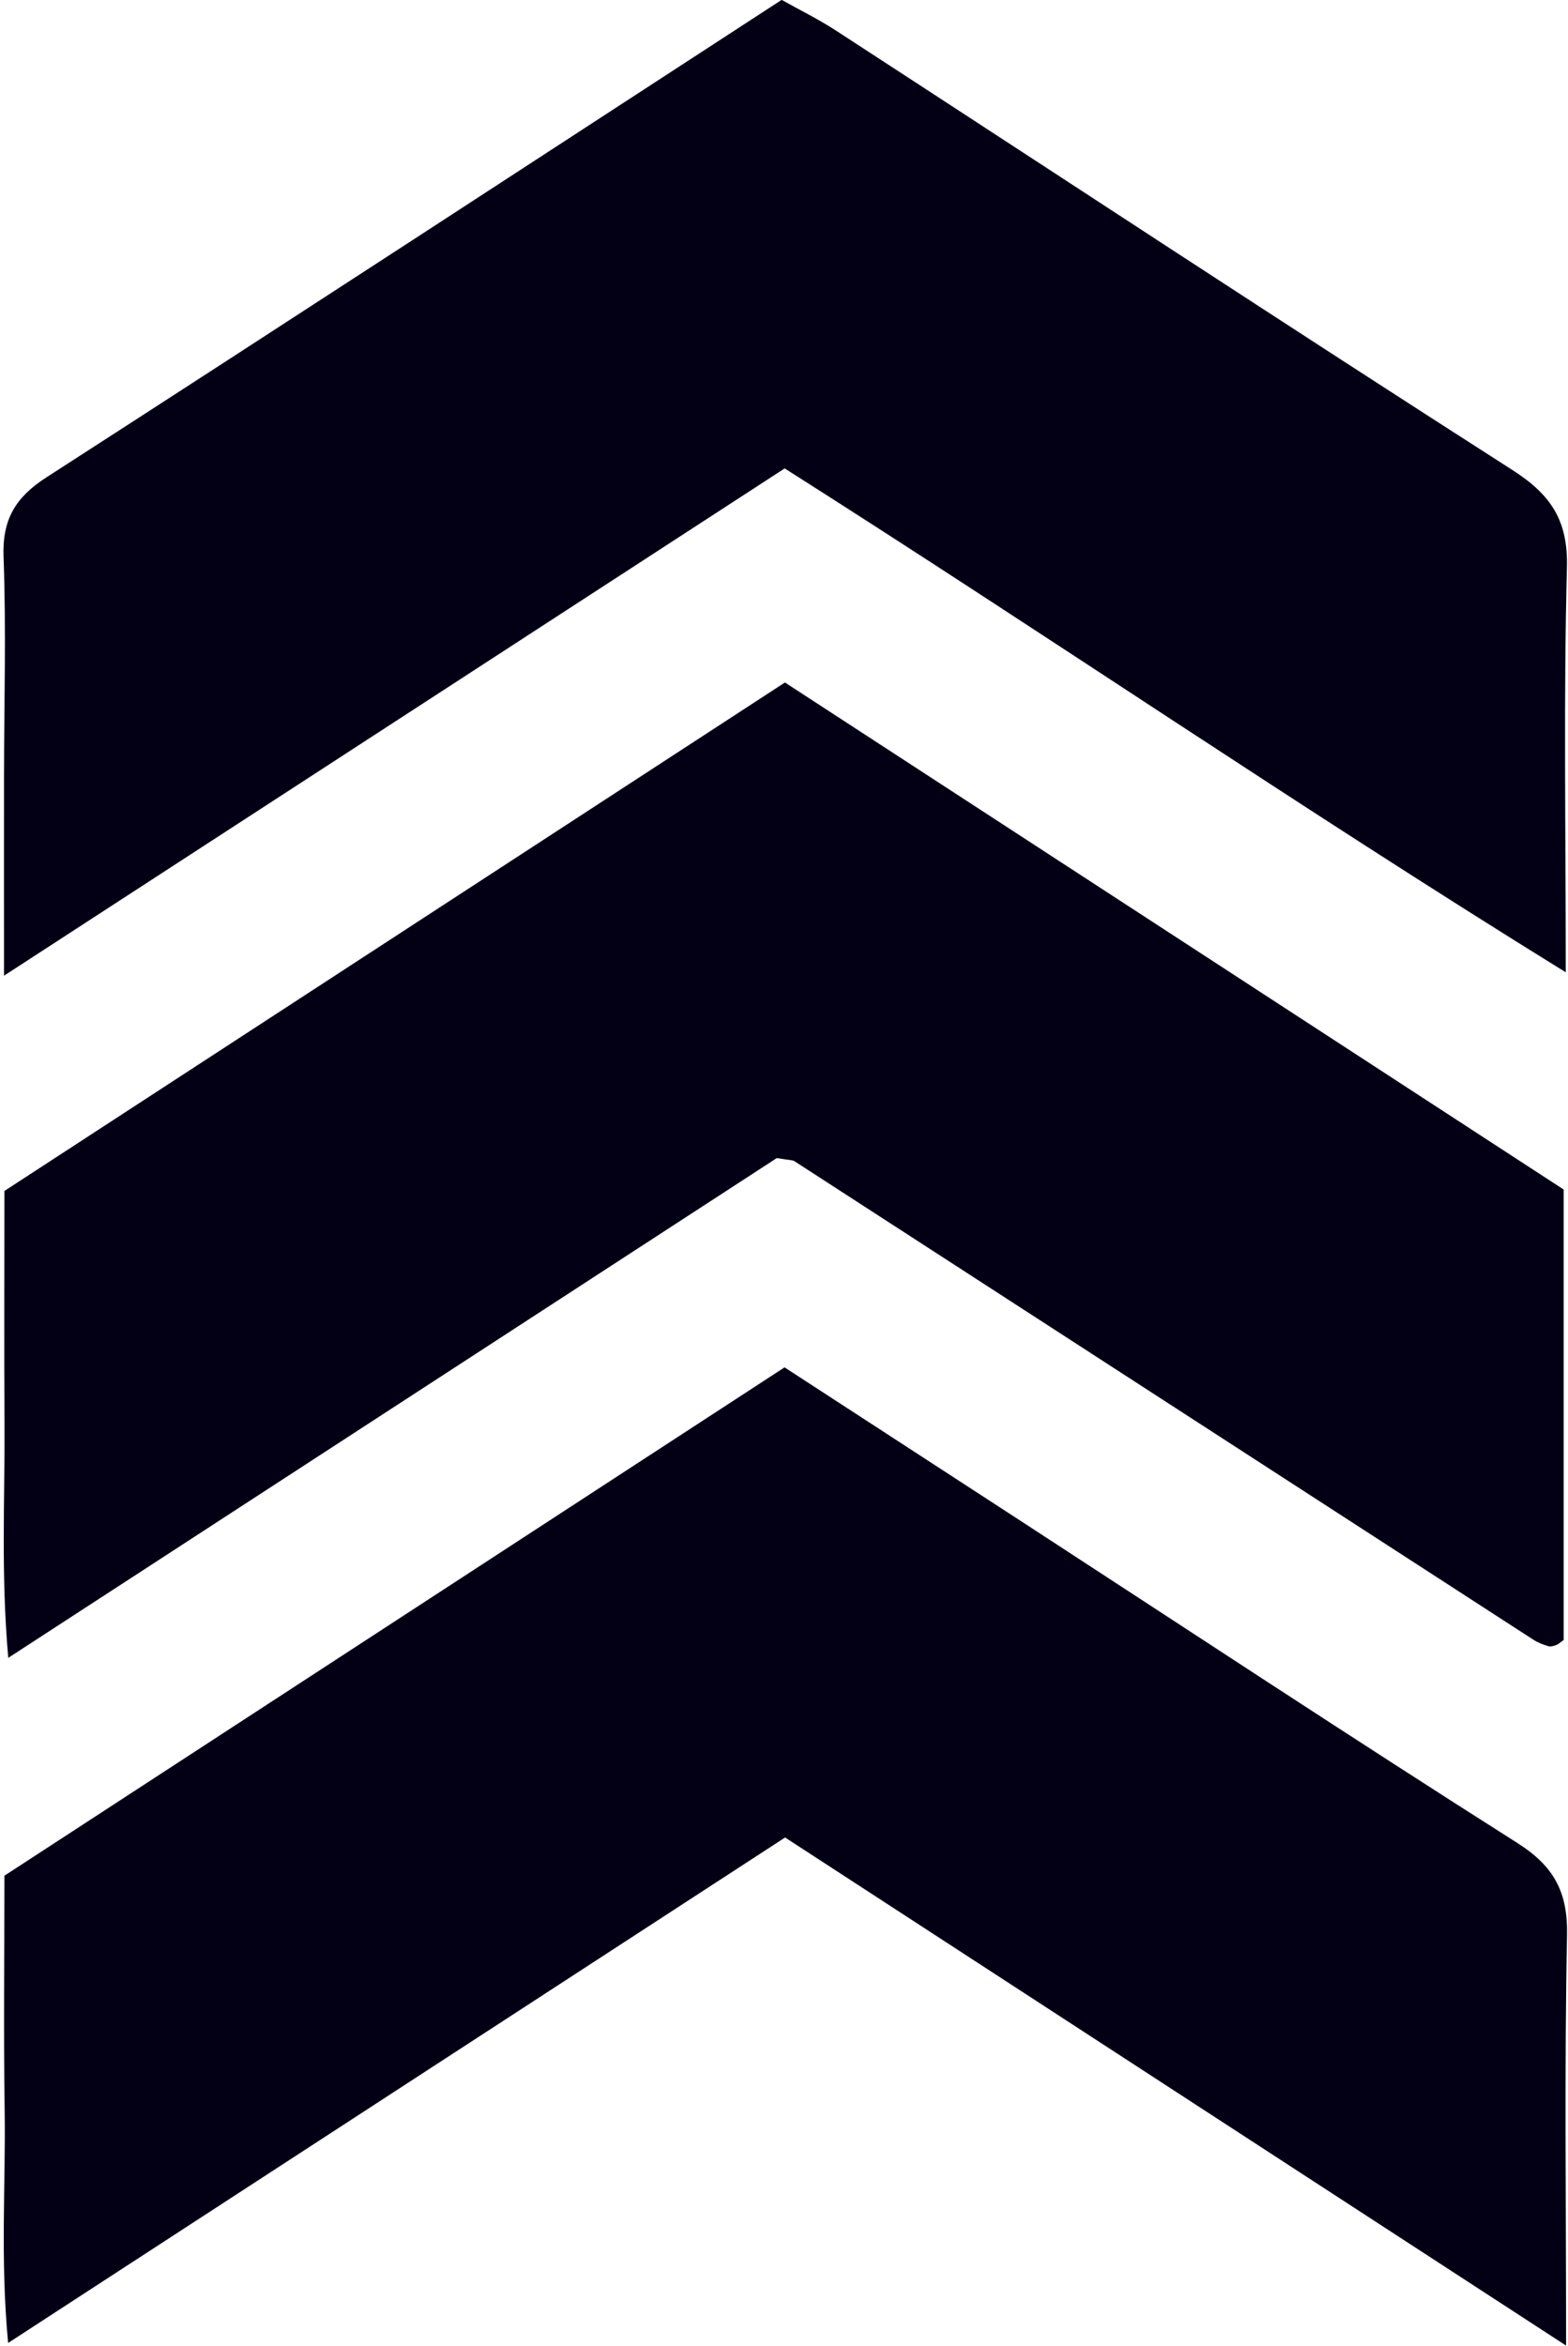
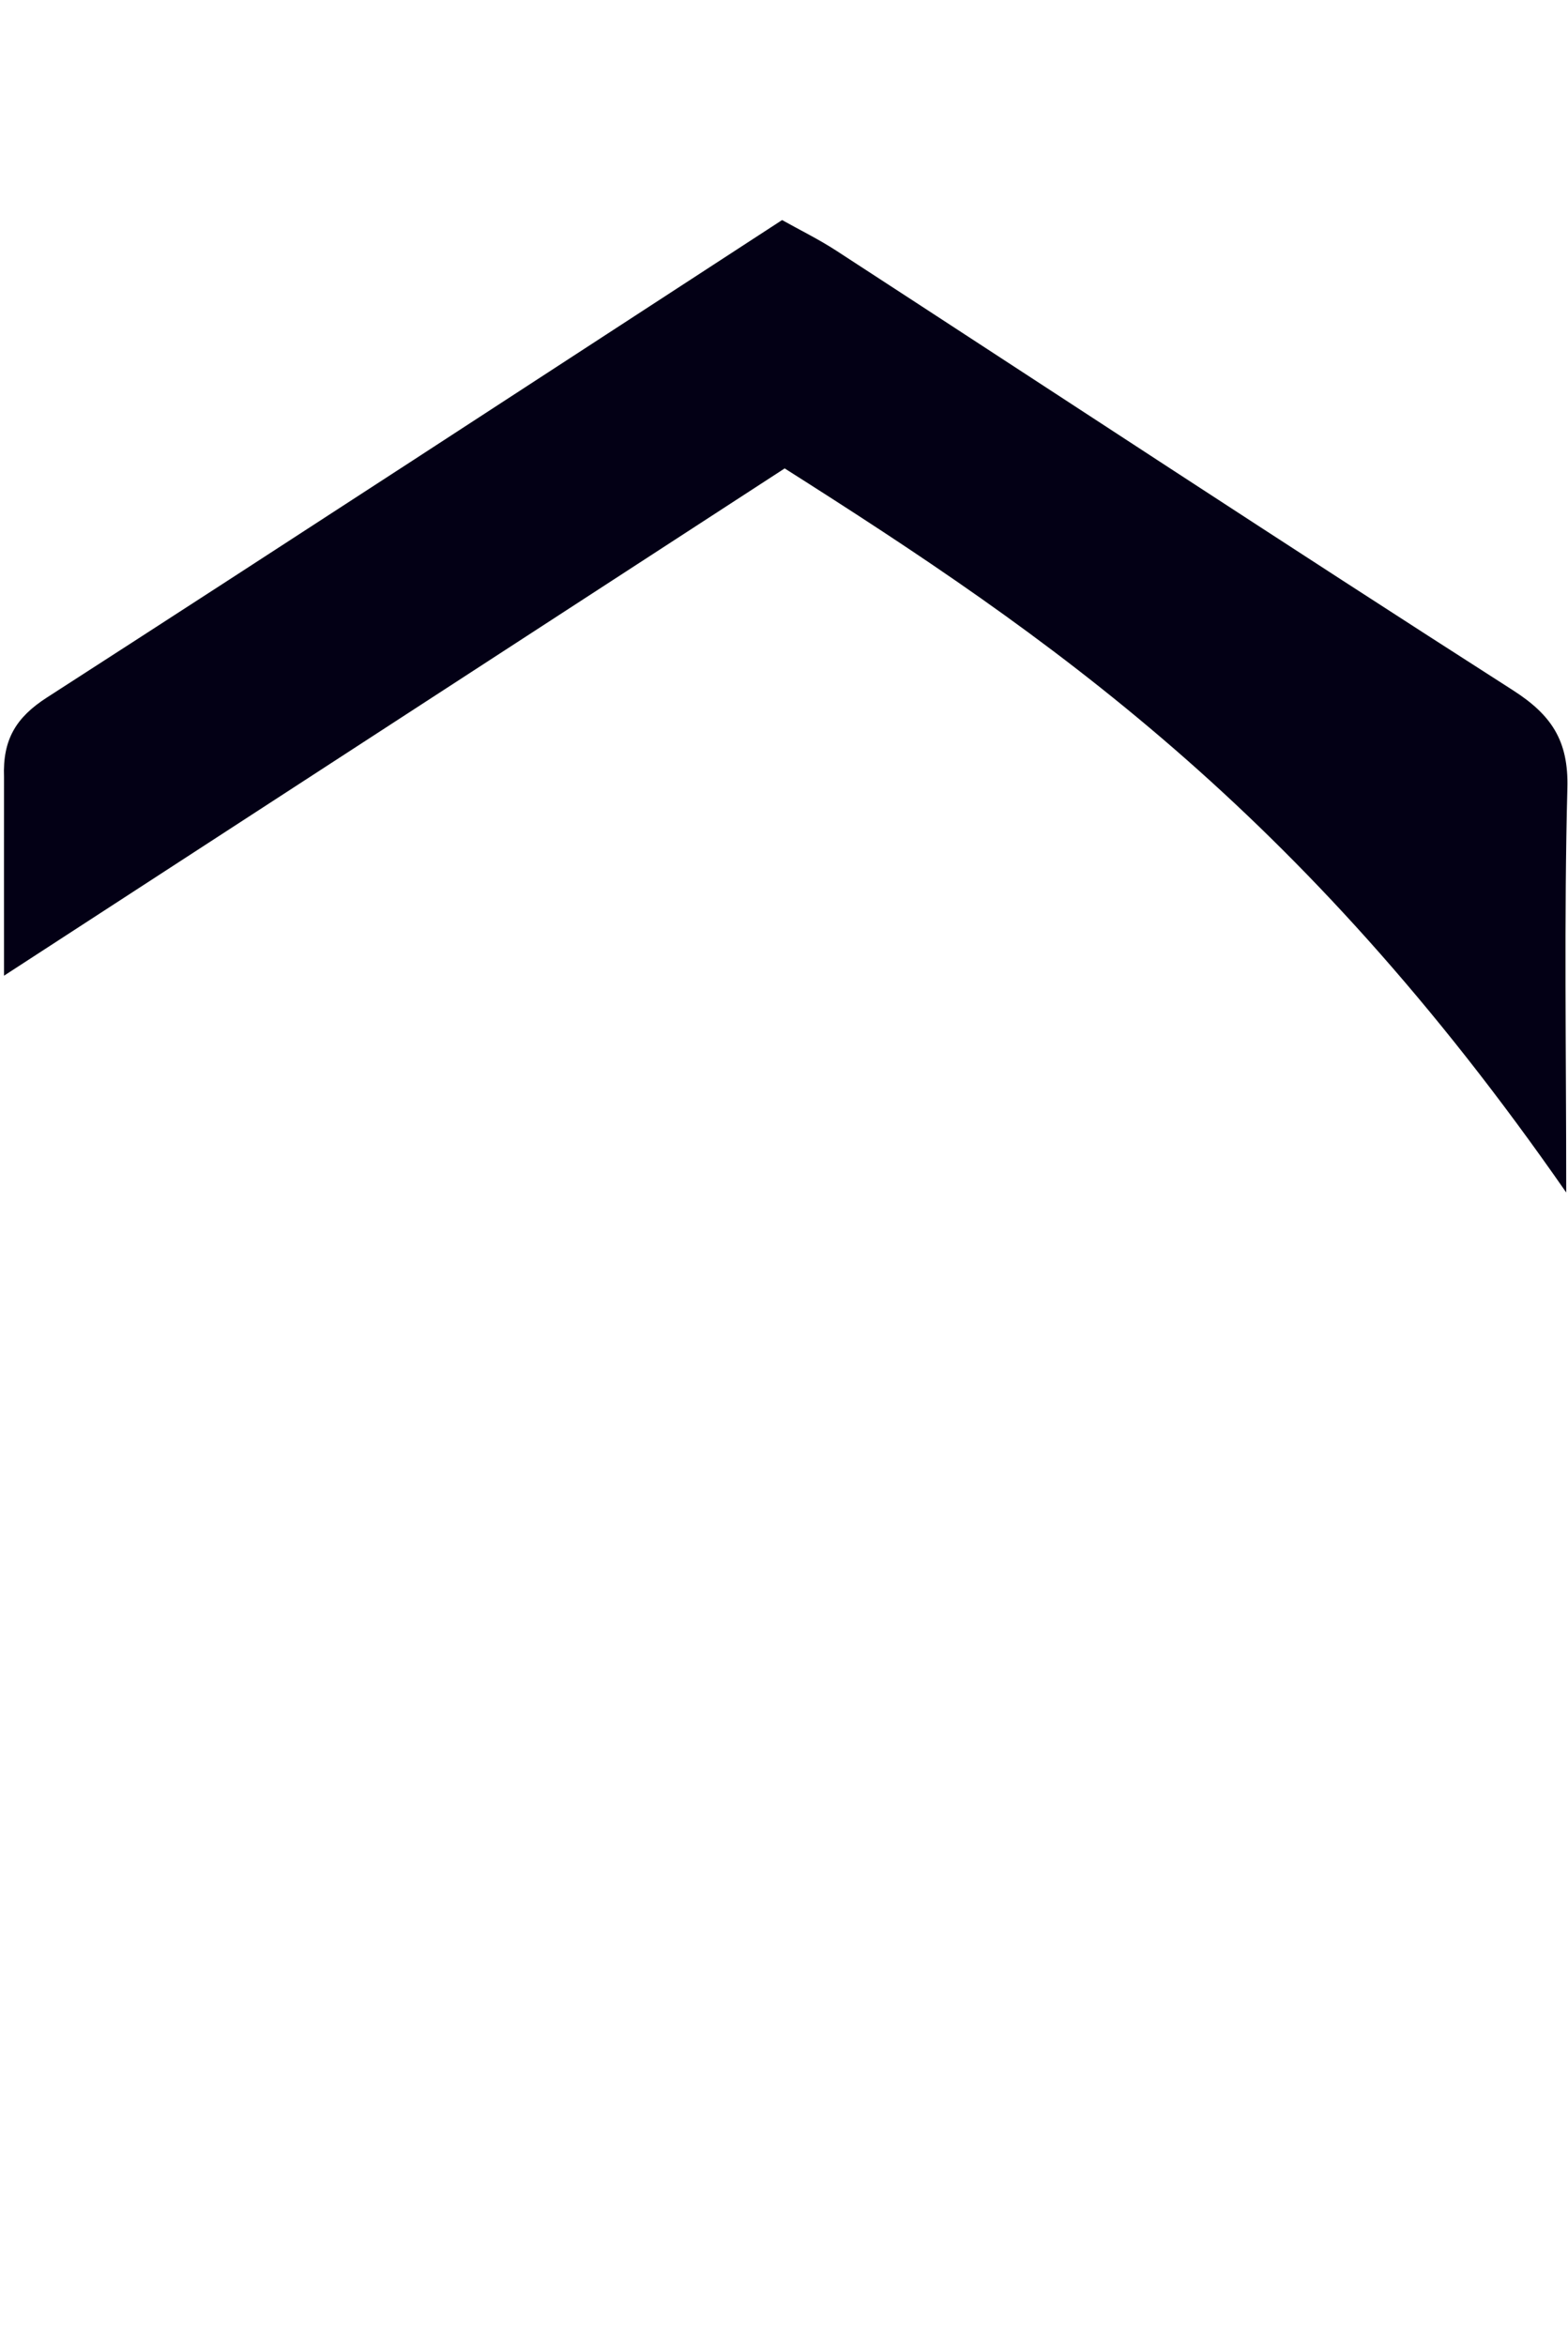
<svg xmlns="http://www.w3.org/2000/svg" height="725.3" preserveAspectRatio="xMidYMid meet" version="1.0" viewBox="257.1 137.4 485.0 725.3" width="485.0" zoomAndPan="magnify">
  <g fill="#030015" id="change1_1">
-     <path d="M499.81,282.23c-79.73,51.79-158.38,102.88-241.47,156.85c0-23.68-0.02-42.55,0-61.42 c0.02-22.7,0.7-45.42-0.14-68.08c-0.43-11.55,3.67-18.41,13.25-24.58c75.56-48.69,150.83-97.84,227.42-147.64 c5.38,3.02,11.26,5.9,16.72,9.44c69.74,45.34,139.23,91.07,209.29,135.91c11.97,7.66,17.27,15.61,16.89,30.22 c-1.05,40.27-0.36,80.58-0.36,125.1C658.79,386.95,581.39,333.99,499.81,282.23z" />
-     <path d="M741.51,862.64c-82.95-53.94-161.62-105.11-241.57-157.1c-79.3,51.57-158,102.75-240.33,156.29 c-2.47-26.31-0.72-49.26-1.07-72.07c-0.35-23.52-0.08-47.04-0.08-72.4c79.94-52.07,160.08-104.27,241.31-157.18 c24.47,15.91,48.34,31.41,72.19,46.92c51.44,33.47,102.67,67.28,154.49,100.15c11.4,7.23,15.62,15.24,15.35,28.59 C740.99,776.17,741.51,816.5,741.51,862.64z" />
-     <path d="M497.37,495.47C419.41,546.15,341.33,596.9,259.65,650c-2.3-26.32-1.02-49.27-1.16-72.13 c-0.14-23.52-0.03-47.04-0.03-72.23c80-52.1,160.14-104.28,241.43-157.22c80.63,52.48,160.78,104.64,240.88,156.78 c0,47.37,0,93.49,0,139.27c-1.09,0.76-1.64,1.31-2.31,1.56c-0.77,0.28-1.72,0.58-2.44,0.36c-1.59-0.48-3.21-1.08-4.6-1.98 c-76.2-49.31-152.38-98.66-228.58-147.97C502.21,496.03,501.24,496.13,497.37,495.47z" />
+     <path d="M499.81,282.23c-79.73,51.79-158.38,102.88-241.47,156.85c0-23.68-0.02-42.55,0-61.42 c-0.43-11.55,3.67-18.41,13.25-24.58c75.56-48.69,150.83-97.84,227.42-147.64 c5.38,3.02,11.26,5.9,16.72,9.44c69.74,45.34,139.23,91.07,209.29,135.91c11.97,7.66,17.27,15.61,16.89,30.22 c-1.05,40.27-0.36,80.58-0.36,125.1C658.79,386.95,581.39,333.99,499.81,282.23z" />
  </g>
</svg>